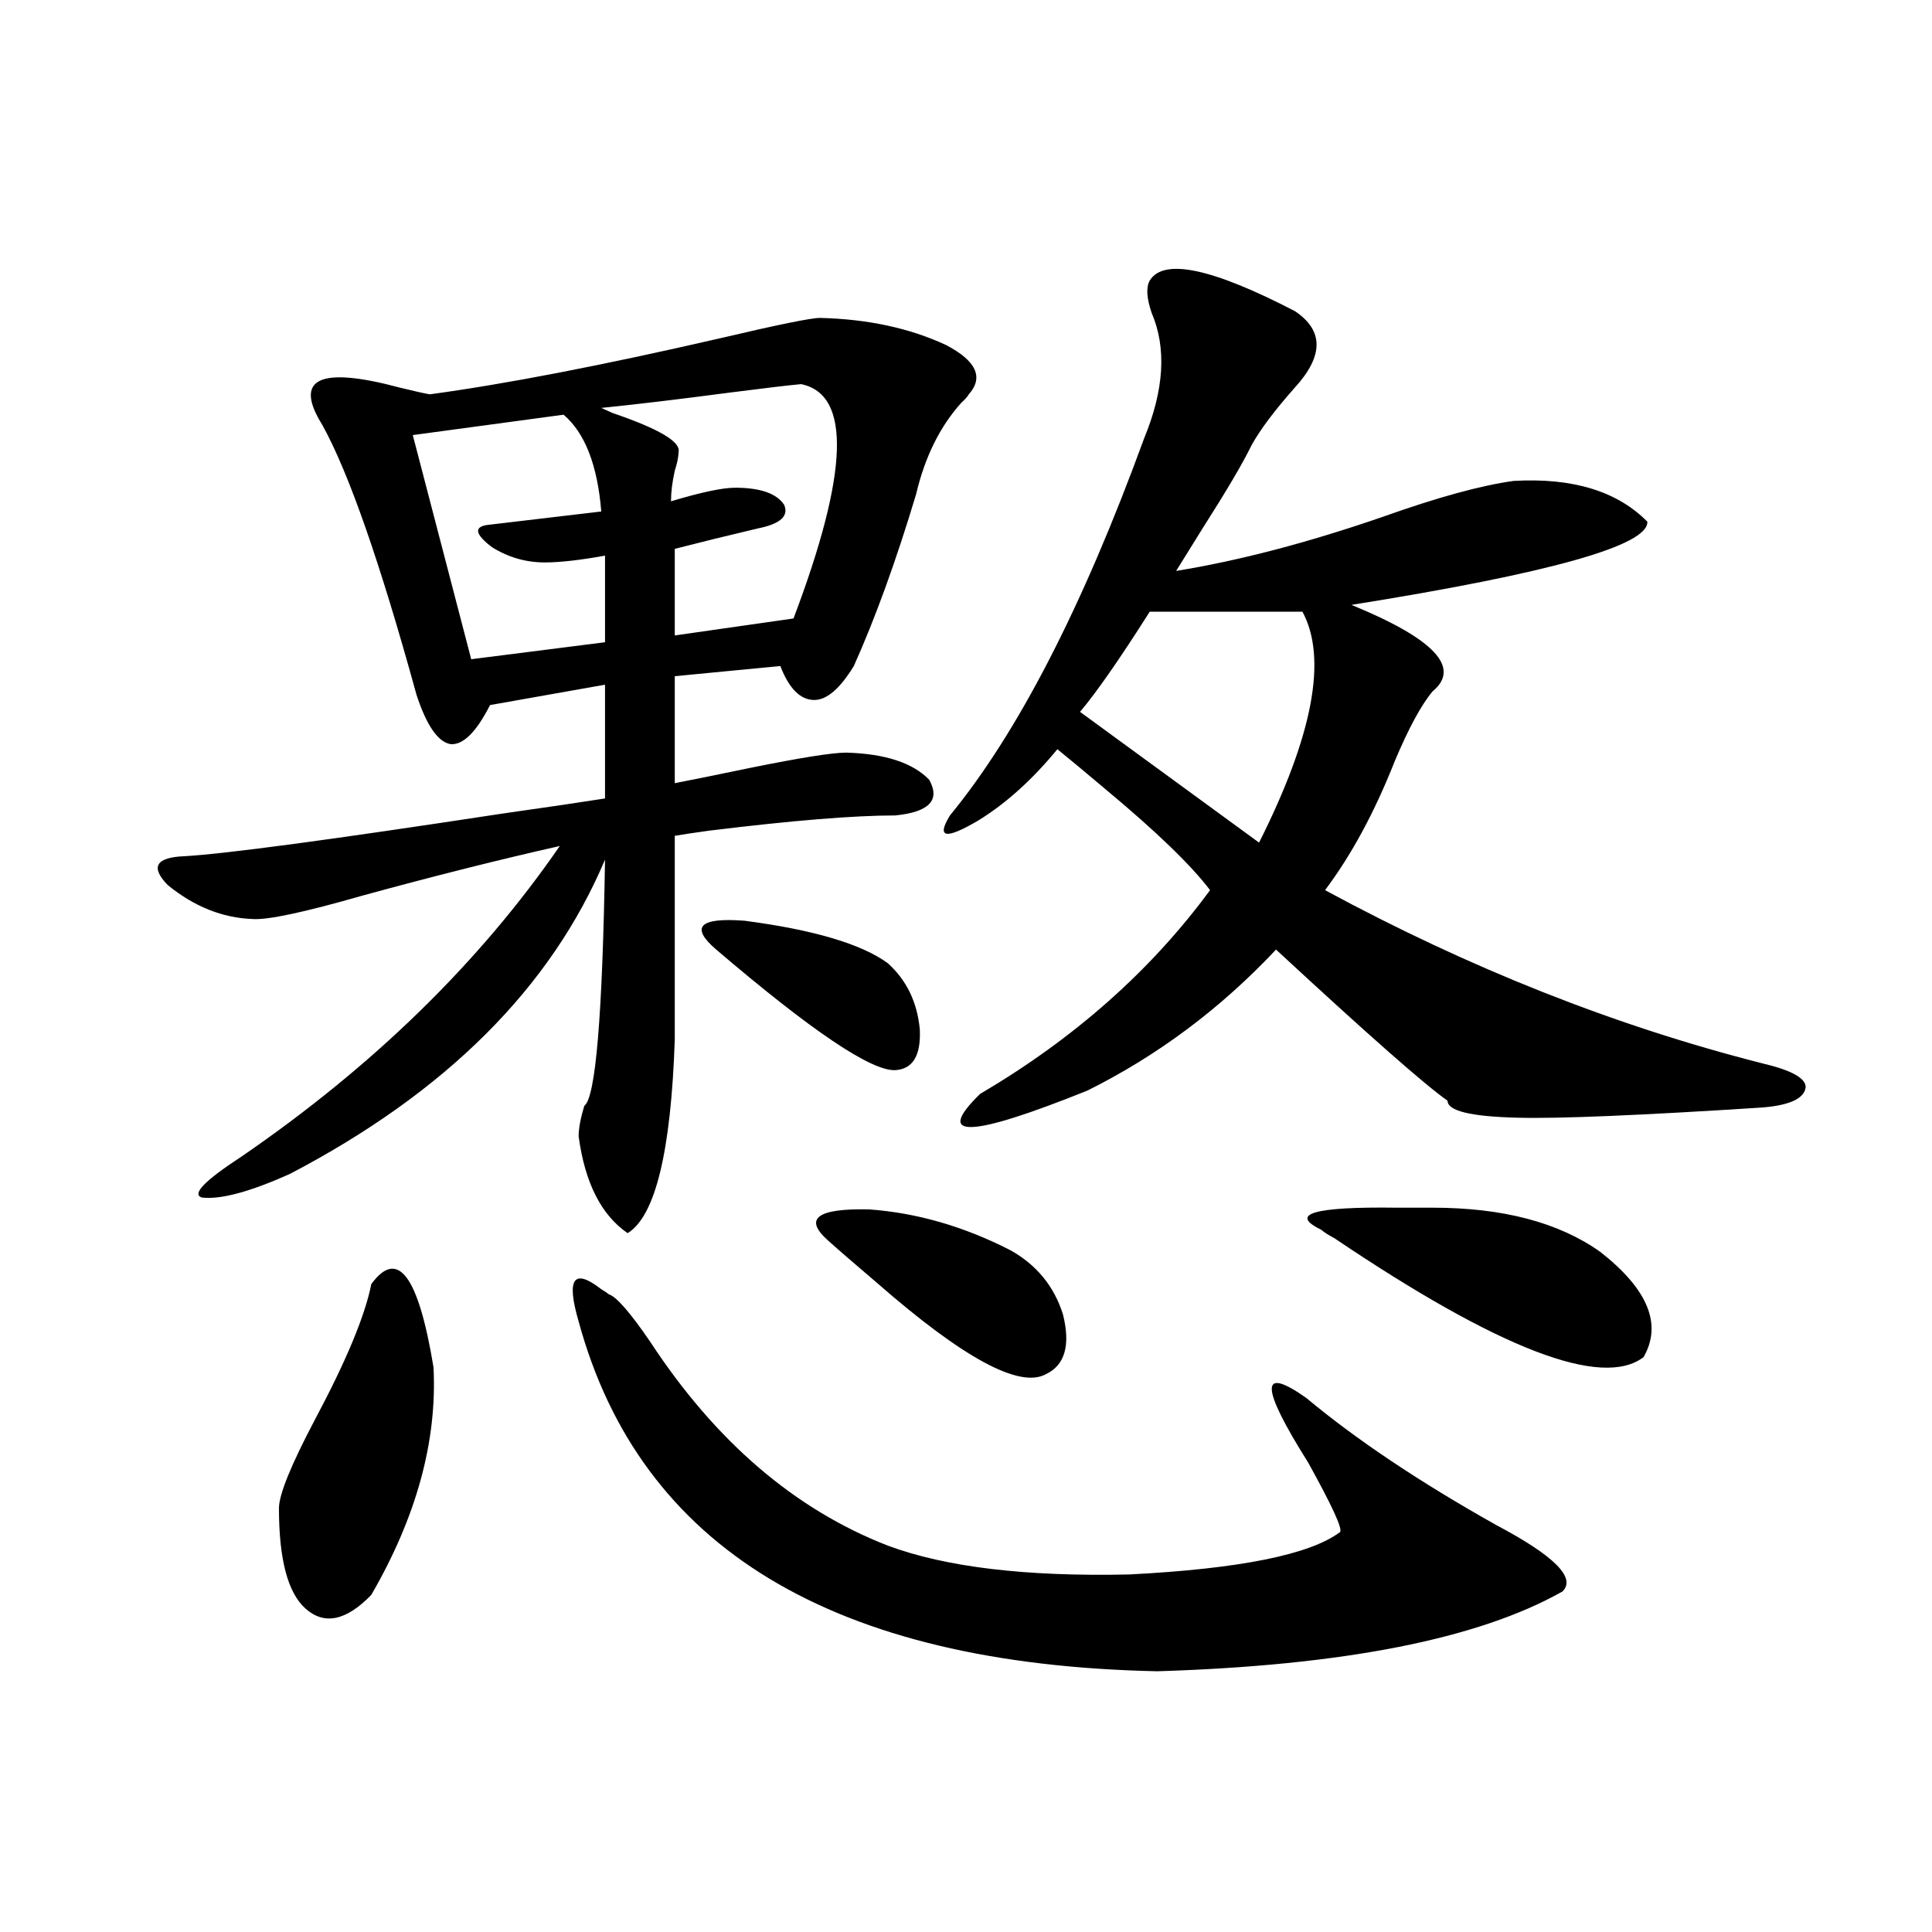
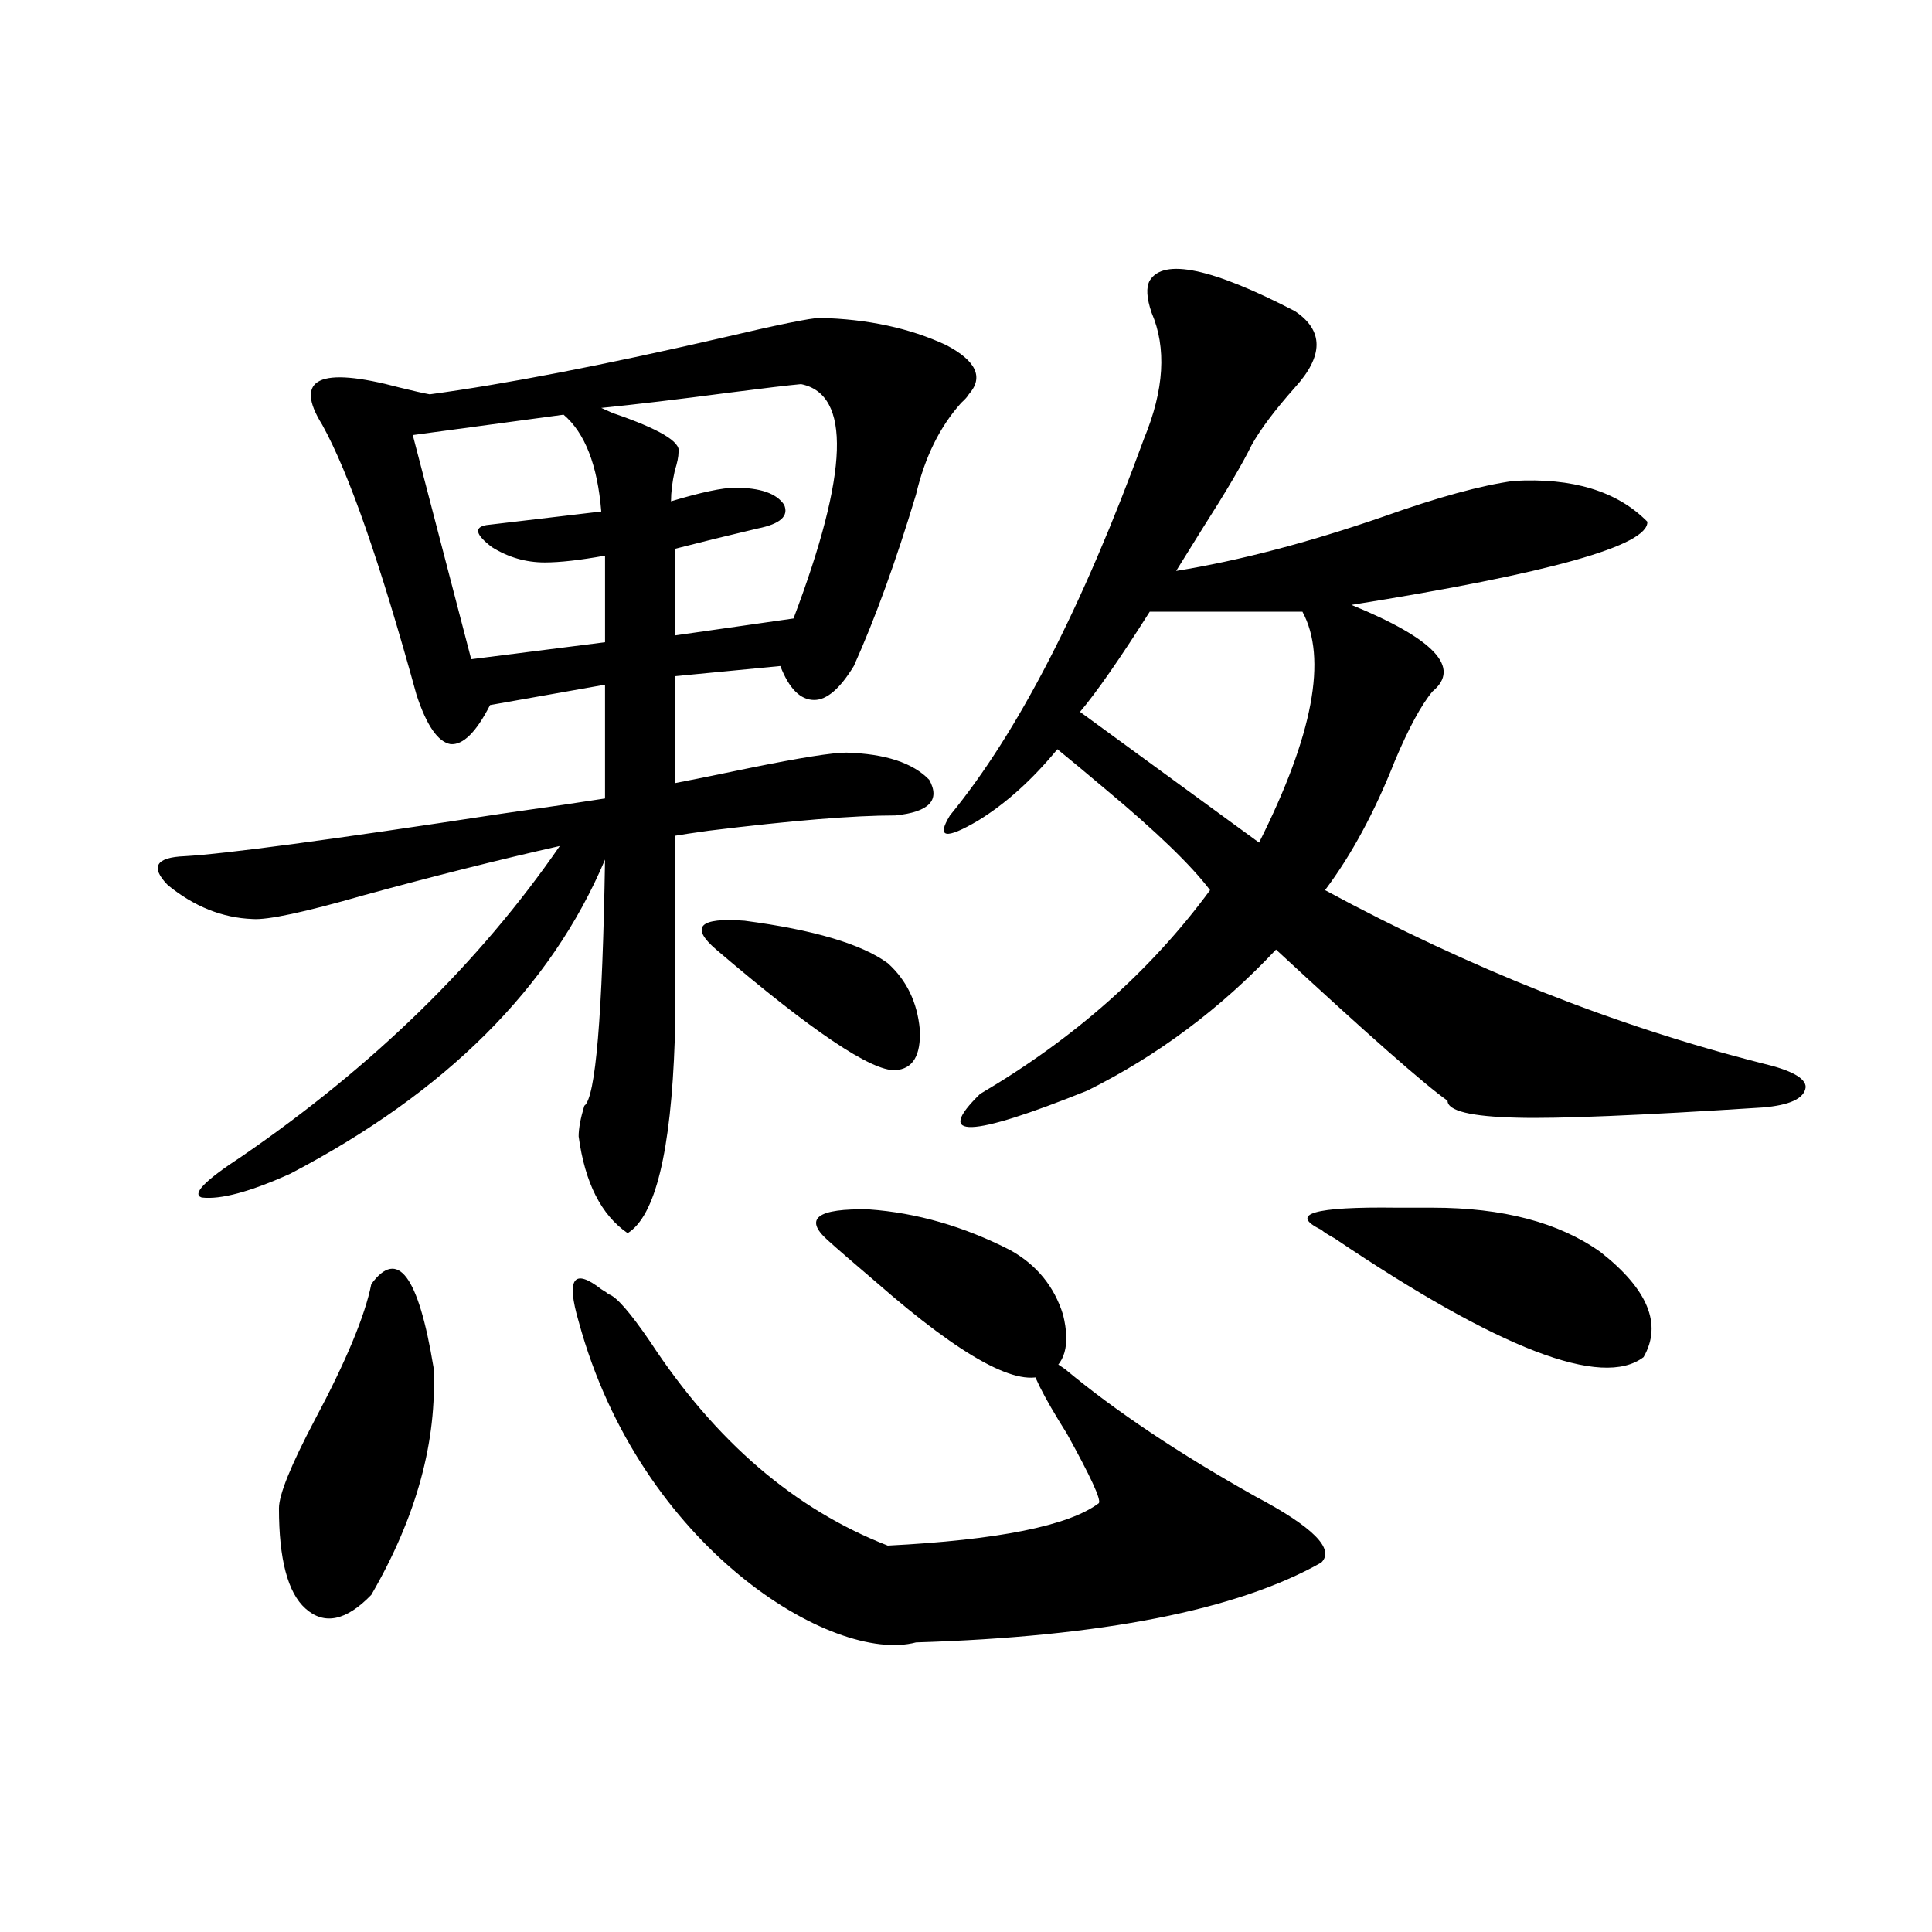
<svg xmlns="http://www.w3.org/2000/svg" version="1.1" id="图层_1" x="0px" y="0px" width="1000px" height="1000px" viewBox="0 0 1000 1000" enable-background="new 0 0 1000 1000" xml:space="preserve">
-   <path d="M424.38,164.551c24.71,0.591,46.493,5.273,65.364,14.063c15.609,8.213,19.512,16.699,11.707,25.488  c-0.656,1.182-1.951,2.637-3.902,4.395c-11.067,12.305-18.872,28.125-23.414,47.461c-10.411,34.58-21.143,64.16-32.194,88.77  c-7.165,11.729-13.994,17.578-20.487,17.578c-7.165,0-13.018-5.85-17.561-17.578L349.26,350v55.371  c9.1-1.758,22.103-4.395,39.023-7.91c26.005-5.273,42.59-7.91,49.755-7.91c20.152,0.591,34.466,5.273,42.926,14.063  c5.854,10.547,0,16.699-17.561,18.457c-21.463,0-53.657,2.637-96.583,7.91c-8.46,1.182-14.314,2.061-17.561,2.637v105.469  c-1.951,58.008-10.091,91.406-24.39,100.195c-13.658-9.365-22.118-26.064-25.365-50.098c0-4.092,0.976-9.365,2.927-15.82  c5.854-4.092,9.42-46.582,10.731-127.441c-27.972,66.221-82.285,120.41-162.923,162.598c-20.823,9.38-36.097,13.486-45.853,12.305  c-5.213-1.758,1.616-8.789,20.487-21.094c68.291-46.87,123.244-100.483,164.874-160.84c-31.219,7.031-65.044,15.532-101.461,25.488  c-30.579,8.789-49.755,12.896-57.56,12.305c-15.609-0.576-30.243-6.44-43.901-17.578c-9.116-9.365-6.189-14.351,8.78-14.941  c20.807-1.167,75.44-8.486,163.898-21.973c24.71-3.516,42.59-6.152,53.657-7.91v-58.887l-59.511,10.547  c-7.165,14.063-13.994,20.806-20.487,20.215c-6.509-1.167-12.363-9.668-17.561-25.488c-18.872-68.555-35.121-115.137-48.779-139.746  c-14.969-24.019-1.631-30.459,39.999-19.336c7.149,1.758,12.347,2.939,15.609,3.516c39.023-5.273,89.098-14.941,150.24-29.004  C402.582,168.066,419.823,164.551,424.38,164.551z M192.191,664.648c13.658-18.745,24.39-4.395,32.194,43.066  c1.951,38.096-8.78,77.344-32.194,117.773c-13.018,13.473-24.39,15.82-34.146,7.031c-9.116-8.198-13.658-25.488-13.658-51.855  c0-7.031,6.174-22.261,18.536-45.703C179.173,704.502,188.929,681.06,192.191,664.648z M291.701,214.648l-78.047,10.547  l30.243,116.016l69.267-8.789v-44.824c-13.018,2.349-23.414,3.516-31.219,3.516c-9.756,0-18.872-2.637-27.316-7.91  c-8.46-6.44-9.436-10.244-2.927-11.426c19.512-2.334,39.344-4.683,59.511-7.031C309.261,240.728,302.752,224.028,291.701,214.648z   M299.505,683.984c-6.509-22.261-2.607-27.822,11.707-16.699c1.951,1.182,3.247,2.061,3.902,2.637  c3.902,1.182,11.052,9.38,21.463,24.609c33.81,51.567,74.785,86.724,122.924,105.469c29.908,11.138,71.538,16.123,124.875,14.941  c57.224-2.925,93.656-10.244,109.266-21.973c1.296-1.758-4.238-13.76-16.585-36.035c-24.725-39.248-25.045-50.386-0.976-33.398  c26.006,21.685,58.855,43.657,98.534,65.918c29.908,15.82,41.295,27.246,34.146,34.277c-43.581,24.609-113.503,38.37-209.751,41.309  C431.209,861.523,331.364,801.182,299.505,683.984z M414.625,198.828c-6.509,0.591-18.872,2.061-37.072,4.395  c-26.676,3.516-48.779,6.152-66.34,7.91c1.296,0.591,3.247,1.47,5.854,2.637c24.054,8.213,35.441,14.941,34.146,20.215  c0,2.349-0.656,5.576-1.951,9.668c-1.311,5.864-1.951,11.138-1.951,15.82c15.609-4.683,26.661-7.031,33.17-7.031  c13.003,0,21.463,2.939,25.365,8.789c2.591,5.864-1.951,9.971-13.658,12.305c-14.969,3.516-29.268,7.031-42.926,10.547v44.824  l61.462-8.789C439.334,244.531,440.63,204.102,414.625,198.828z M370.723,491.504c-13.658-11.714-8.78-16.699,14.634-14.941  c35.761,4.697,60.486,12.017,74.145,21.973c9.756,8.789,15.274,20.215,16.585,34.277c0.64,13.486-3.582,20.518-12.683,21.094  C451.041,554.497,420.143,533.691,370.723,491.504z M428.283,641.797c-12.363-11.123-5.213-16.396,21.463-15.82  c24.71,1.758,49.099,8.789,73.169,21.094c13.658,7.622,22.759,18.76,27.316,33.398c3.902,15.82,0.976,26.079-8.78,30.762  c-13.658,7.622-42.926-8.198-87.803-47.461C441.941,653.813,433.481,646.494,428.283,641.797z M670.228,161.035  c14.954,9.971,14.954,23.154,0,39.551c-10.411,11.729-17.896,21.685-22.438,29.883c-4.558,9.38-13.018,23.73-25.365,43.066  c-5.854,9.38-10.411,16.699-13.658,21.973c32.514-5.273,68.291-14.639,107.314-28.125c27.957-9.956,50.395-16.108,67.315-18.457  c30.563-1.758,53.657,5.273,69.267,21.094c0.64,12.305-50.41,26.67-153.167,43.066c42.926,17.578,56.904,32.52,41.95,44.824  c-5.854,7.031-12.363,19.048-19.512,36.035c-10.411,26.367-22.438,48.643-36.097,66.797c74.785,40.43,150.24,70.313,226.336,89.648  c14.954,3.516,22.438,7.622,22.438,12.305c-0.656,5.864-8.14,9.38-22.438,10.547c-63.748,4.106-106.019,5.864-126.826,5.273  c-24.07-0.576-36.097-3.516-36.097-8.789c-11.707-8.198-41.31-34.277-88.778-78.223c-28.627,30.474-61.142,54.795-97.559,72.949  c-61.142,24.609-79.678,25.2-55.608,1.758c48.779-28.701,88.443-63.857,119.021-105.469c-9.756-12.881-27.652-30.171-53.657-51.855  c-10.411-8.789-18.871-15.82-25.365-21.094c-13.018,15.82-26.676,28.125-40.975,36.914c-16.92,9.971-21.798,9.092-14.634-2.637  c35.121-42.764,68.611-107.803,100.485-195.117c10.396-25.186,11.707-46.87,3.902-65.039c-2.607-7.607-2.927-13.184-0.976-16.699  C602.257,133.501,627.302,138.774,670.228,161.035z M674.13,316.602h-79.022c-15.609,24.609-27.652,41.899-36.097,51.855  l92.681,67.676C679.649,380.474,687.133,340.635,674.13,316.602z M683.886,636.523c-16.92-8.198-3.902-12.002,39.023-11.426  c8.445,0,14.634,0,18.536,0c36.417,0,65.364,7.622,86.827,22.852c24.71,19.336,32.194,37.505,22.438,54.492  c-21.463,16.411-74.8-4.092-159.996-61.523C687.453,639.16,685.182,637.705,683.886,636.523z" />
+   <path d="M424.38,164.551c24.71,0.591,46.493,5.273,65.364,14.063c15.609,8.213,19.512,16.699,11.707,25.488  c-0.656,1.182-1.951,2.637-3.902,4.395c-11.067,12.305-18.872,28.125-23.414,47.461c-10.411,34.58-21.143,64.16-32.194,88.77  c-7.165,11.729-13.994,17.578-20.487,17.578c-7.165,0-13.018-5.85-17.561-17.578L349.26,350v55.371  c9.1-1.758,22.103-4.395,39.023-7.91c26.005-5.273,42.59-7.91,49.755-7.91c20.152,0.591,34.466,5.273,42.926,14.063  c5.854,10.547,0,16.699-17.561,18.457c-21.463,0-53.657,2.637-96.583,7.91c-8.46,1.182-14.314,2.061-17.561,2.637v105.469  c-1.951,58.008-10.091,91.406-24.39,100.195c-13.658-9.365-22.118-26.064-25.365-50.098c0-4.092,0.976-9.365,2.927-15.82  c5.854-4.092,9.42-46.582,10.731-127.441c-27.972,66.221-82.285,120.41-162.923,162.598c-20.823,9.38-36.097,13.486-45.853,12.305  c-5.213-1.758,1.616-8.789,20.487-21.094c68.291-46.87,123.244-100.483,164.874-160.84c-31.219,7.031-65.044,15.532-101.461,25.488  c-30.579,8.789-49.755,12.896-57.56,12.305c-15.609-0.576-30.243-6.44-43.901-17.578c-9.116-9.365-6.189-14.351,8.78-14.941  c20.807-1.167,75.44-8.486,163.898-21.973c24.71-3.516,42.59-6.152,53.657-7.91v-58.887l-59.511,10.547  c-7.165,14.063-13.994,20.806-20.487,20.215c-6.509-1.167-12.363-9.668-17.561-25.488c-18.872-68.555-35.121-115.137-48.779-139.746  c-14.969-24.019-1.631-30.459,39.999-19.336c7.149,1.758,12.347,2.939,15.609,3.516c39.023-5.273,89.098-14.941,150.24-29.004  C402.582,168.066,419.823,164.551,424.38,164.551z M192.191,664.648c13.658-18.745,24.39-4.395,32.194,43.066  c1.951,38.096-8.78,77.344-32.194,117.773c-13.018,13.473-24.39,15.82-34.146,7.031c-9.116-8.198-13.658-25.488-13.658-51.855  c0-7.031,6.174-22.261,18.536-45.703C179.173,704.502,188.929,681.06,192.191,664.648z M291.701,214.648l-78.047,10.547  l30.243,116.016l69.267-8.789v-44.824c-13.018,2.349-23.414,3.516-31.219,3.516c-9.756,0-18.872-2.637-27.316-7.91  c-8.46-6.44-9.436-10.244-2.927-11.426c19.512-2.334,39.344-4.683,59.511-7.031C309.261,240.728,302.752,224.028,291.701,214.648z   M299.505,683.984c-6.509-22.261-2.607-27.822,11.707-16.699c1.951,1.182,3.247,2.061,3.902,2.637  c3.902,1.182,11.052,9.38,21.463,24.609c33.81,51.567,74.785,86.724,122.924,105.469c57.224-2.925,93.656-10.244,109.266-21.973c1.296-1.758-4.238-13.76-16.585-36.035c-24.725-39.248-25.045-50.386-0.976-33.398  c26.006,21.685,58.855,43.657,98.534,65.918c29.908,15.82,41.295,27.246,34.146,34.277c-43.581,24.609-113.503,38.37-209.751,41.309  C431.209,861.523,331.364,801.182,299.505,683.984z M414.625,198.828c-6.509,0.591-18.872,2.061-37.072,4.395  c-26.676,3.516-48.779,6.152-66.34,7.91c1.296,0.591,3.247,1.47,5.854,2.637c24.054,8.213,35.441,14.941,34.146,20.215  c0,2.349-0.656,5.576-1.951,9.668c-1.311,5.864-1.951,11.138-1.951,15.82c15.609-4.683,26.661-7.031,33.17-7.031  c13.003,0,21.463,2.939,25.365,8.789c2.591,5.864-1.951,9.971-13.658,12.305c-14.969,3.516-29.268,7.031-42.926,10.547v44.824  l61.462-8.789C439.334,244.531,440.63,204.102,414.625,198.828z M370.723,491.504c-13.658-11.714-8.78-16.699,14.634-14.941  c35.761,4.697,60.486,12.017,74.145,21.973c9.756,8.789,15.274,20.215,16.585,34.277c0.64,13.486-3.582,20.518-12.683,21.094  C451.041,554.497,420.143,533.691,370.723,491.504z M428.283,641.797c-12.363-11.123-5.213-16.396,21.463-15.82  c24.71,1.758,49.099,8.789,73.169,21.094c13.658,7.622,22.759,18.76,27.316,33.398c3.902,15.82,0.976,26.079-8.78,30.762  c-13.658,7.622-42.926-8.198-87.803-47.461C441.941,653.813,433.481,646.494,428.283,641.797z M670.228,161.035  c14.954,9.971,14.954,23.154,0,39.551c-10.411,11.729-17.896,21.685-22.438,29.883c-4.558,9.38-13.018,23.73-25.365,43.066  c-5.854,9.38-10.411,16.699-13.658,21.973c32.514-5.273,68.291-14.639,107.314-28.125c27.957-9.956,50.395-16.108,67.315-18.457  c30.563-1.758,53.657,5.273,69.267,21.094c0.64,12.305-50.41,26.67-153.167,43.066c42.926,17.578,56.904,32.52,41.95,44.824  c-5.854,7.031-12.363,19.048-19.512,36.035c-10.411,26.367-22.438,48.643-36.097,66.797c74.785,40.43,150.24,70.313,226.336,89.648  c14.954,3.516,22.438,7.622,22.438,12.305c-0.656,5.864-8.14,9.38-22.438,10.547c-63.748,4.106-106.019,5.864-126.826,5.273  c-24.07-0.576-36.097-3.516-36.097-8.789c-11.707-8.198-41.31-34.277-88.778-78.223c-28.627,30.474-61.142,54.795-97.559,72.949  c-61.142,24.609-79.678,25.2-55.608,1.758c48.779-28.701,88.443-63.857,119.021-105.469c-9.756-12.881-27.652-30.171-53.657-51.855  c-10.411-8.789-18.871-15.82-25.365-21.094c-13.018,15.82-26.676,28.125-40.975,36.914c-16.92,9.971-21.798,9.092-14.634-2.637  c35.121-42.764,68.611-107.803,100.485-195.117c10.396-25.186,11.707-46.87,3.902-65.039c-2.607-7.607-2.927-13.184-0.976-16.699  C602.257,133.501,627.302,138.774,670.228,161.035z M674.13,316.602h-79.022c-15.609,24.609-27.652,41.899-36.097,51.855  l92.681,67.676C679.649,380.474,687.133,340.635,674.13,316.602z M683.886,636.523c-16.92-8.198-3.902-12.002,39.023-11.426  c8.445,0,14.634,0,18.536,0c36.417,0,65.364,7.622,86.827,22.852c24.71,19.336,32.194,37.505,22.438,54.492  c-21.463,16.411-74.8-4.092-159.996-61.523C687.453,639.16,685.182,637.705,683.886,636.523z" />
</svg>